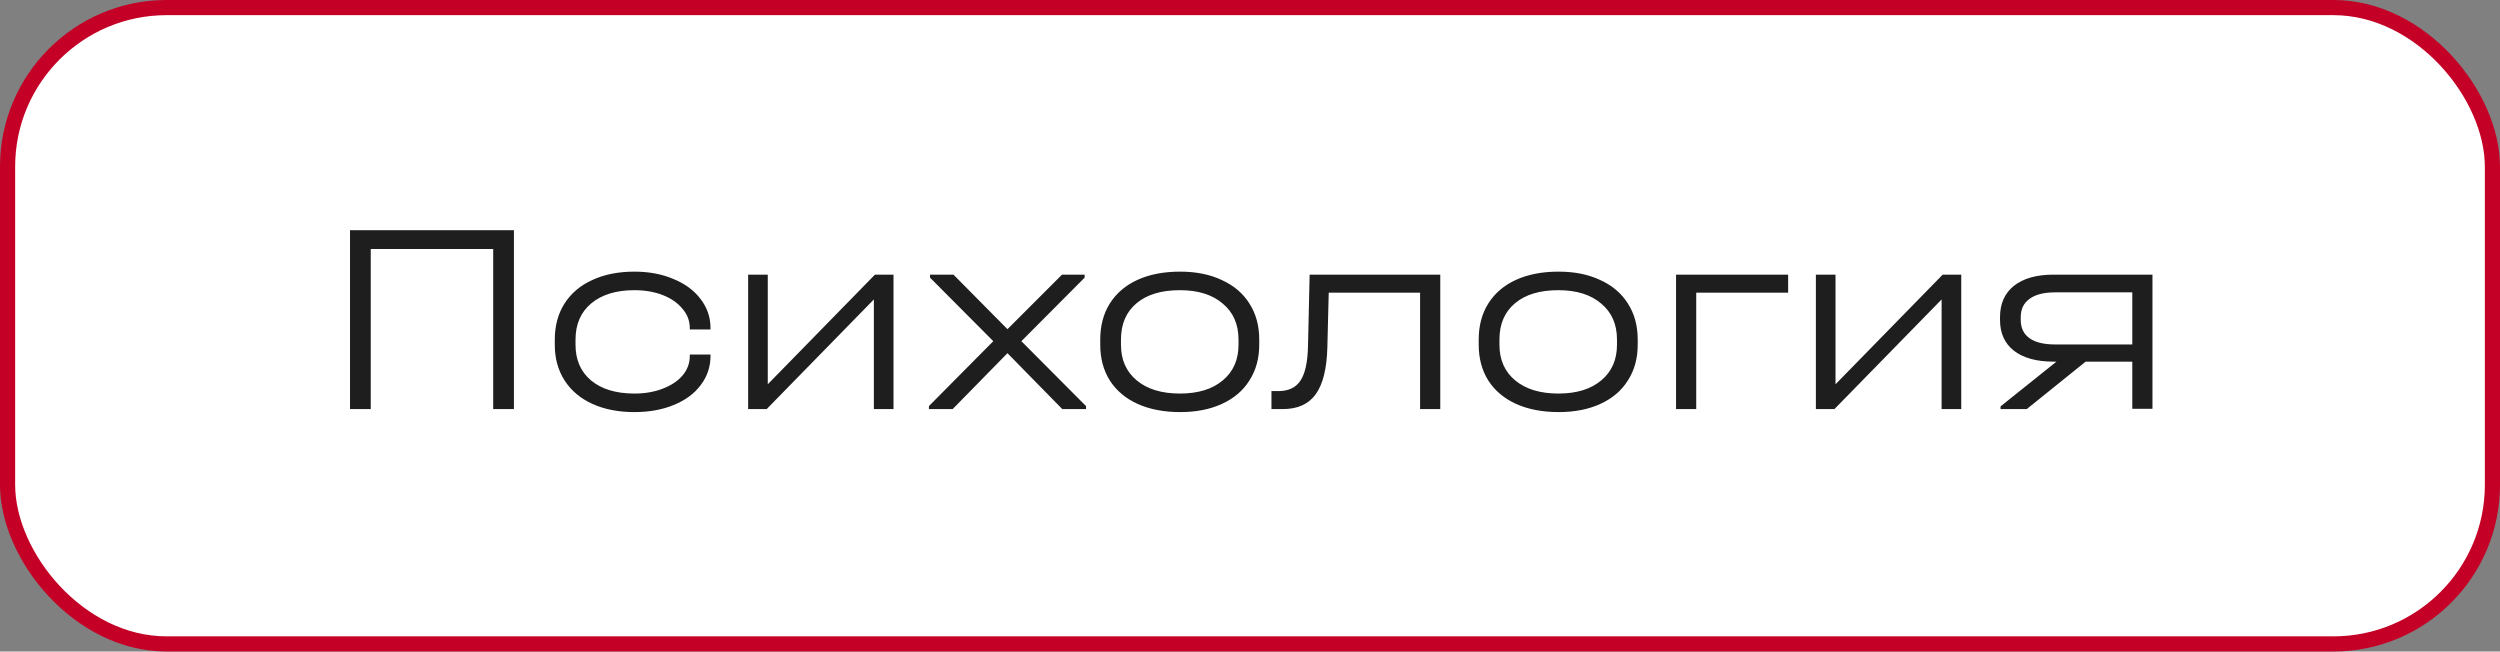
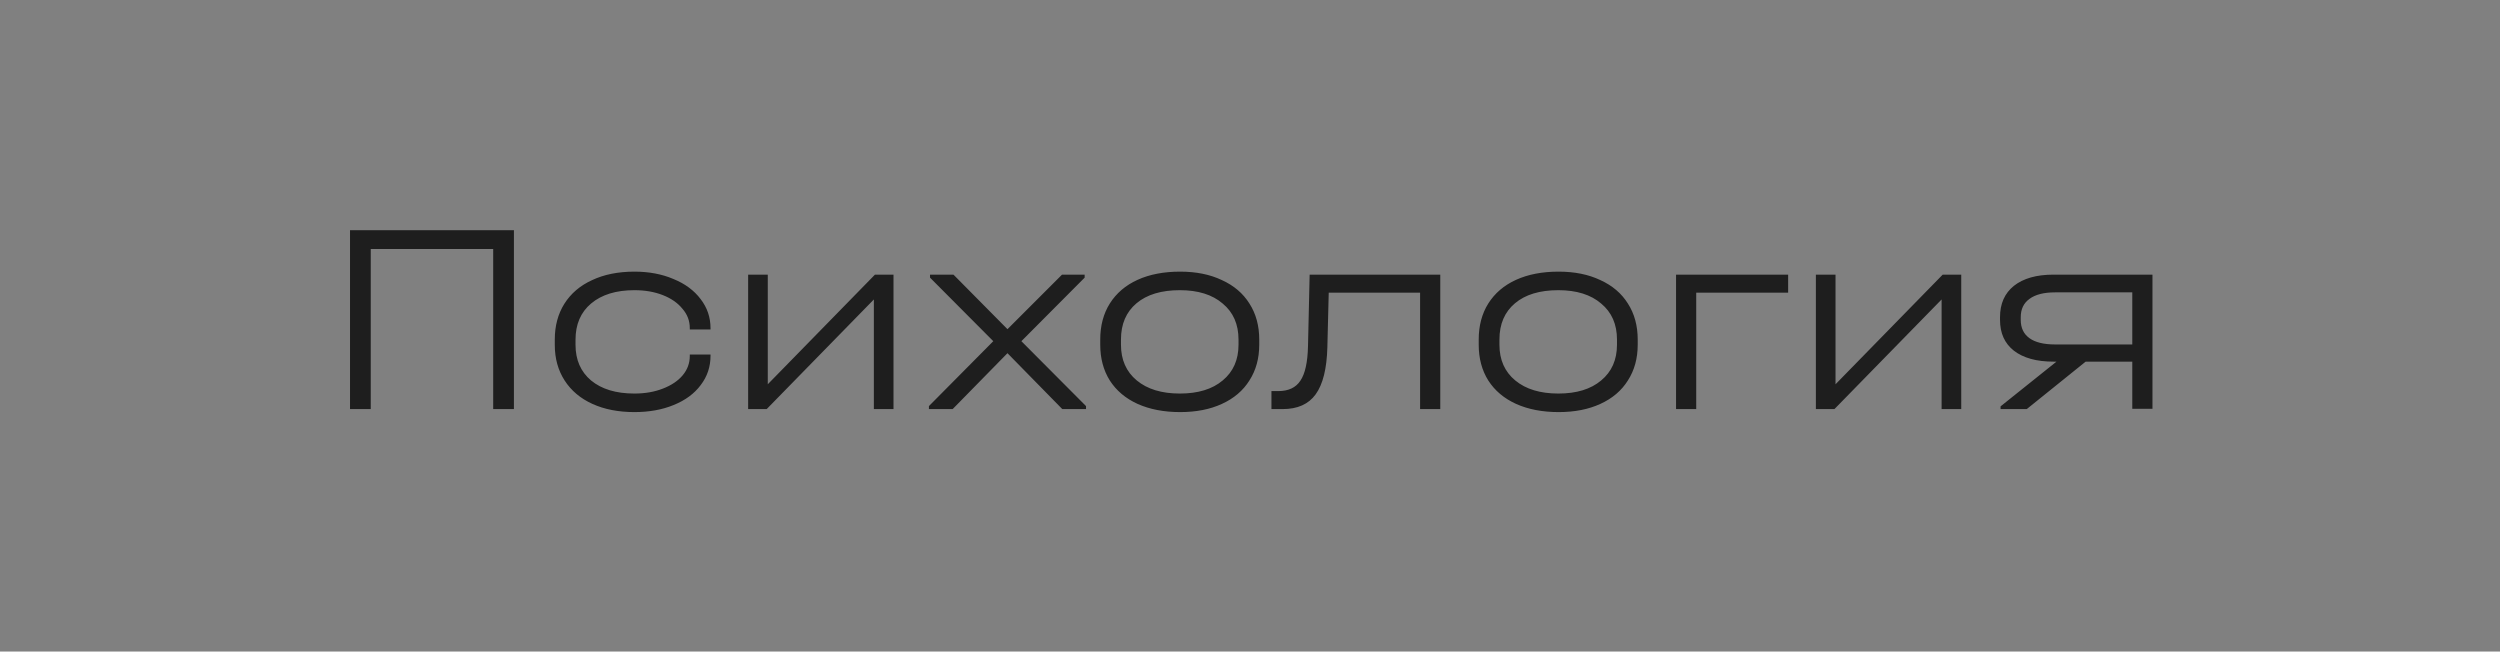
<svg xmlns="http://www.w3.org/2000/svg" width="165" height="43" viewBox="0 0 165 43" fill="none">
  <rect x="0" y="0" width="165" height="43" fill="#808080" stroke="none" />
-   <rect x="0.5" y="0.5" width="164" height="42" rx="10.5" fill="white" />
-   <rect x="0.5" y="0.5" width="164" height="42" rx="10.5" stroke="#C40026" />
-   <path d="M33.919 15.192V27H32.551V16.434H24.469V27H23.101V15.192H33.919ZM41.872 27.198C40.816 27.198 39.892 27.018 39.1 26.658C38.308 26.298 37.696 25.782 37.264 25.11C36.832 24.438 36.616 23.658 36.616 22.77V22.41C36.616 21.51 36.826 20.724 37.246 20.052C37.678 19.368 38.29 18.846 39.082 18.486C39.874 18.114 40.804 17.928 41.872 17.928C42.832 17.928 43.69 18.09 44.446 18.414C45.214 18.726 45.814 19.17 46.246 19.746C46.678 20.31 46.894 20.946 46.894 21.654V21.744H45.526V21.654C45.526 21.174 45.364 20.748 45.04 20.376C44.728 19.992 44.296 19.692 43.744 19.476C43.192 19.26 42.568 19.152 41.872 19.152C40.66 19.152 39.706 19.446 39.01 20.034C38.326 20.61 37.984 21.408 37.984 22.428V22.752C37.984 23.748 38.326 24.534 39.01 25.11C39.706 25.686 40.66 25.974 41.872 25.974C42.568 25.974 43.192 25.866 43.744 25.65C44.308 25.434 44.746 25.14 45.058 24.768C45.37 24.396 45.526 23.97 45.526 23.49V23.4H46.894V23.49C46.894 24.21 46.678 24.852 46.246 25.416C45.826 25.98 45.232 26.418 44.464 26.73C43.708 27.042 42.844 27.198 41.872 27.198ZM50.673 18.126V25.362L57.747 18.126H58.971V27H57.675V19.764L50.601 27H49.377V18.126H50.673ZM71.677 26.802V27H70.111L66.493 23.31L62.875 27H61.309V26.802L65.557 22.518L61.381 18.324V18.126H62.929L66.493 21.726L70.093 18.126H71.587V18.324L67.411 22.518L71.677 26.802ZM77.89 27.198C76.822 27.198 75.886 27.018 75.082 26.658C74.29 26.298 73.678 25.782 73.246 25.11C72.826 24.438 72.616 23.652 72.616 22.752V22.41C72.616 21.498 72.826 20.706 73.246 20.034C73.678 19.35 74.29 18.828 75.082 18.468C75.874 18.108 76.81 17.928 77.89 17.928C78.946 17.928 79.864 18.114 80.644 18.486C81.436 18.846 82.042 19.362 82.462 20.034C82.894 20.706 83.11 21.498 83.11 22.41V22.752C83.11 23.652 82.894 24.438 82.462 25.11C82.042 25.782 81.436 26.298 80.644 26.658C79.864 27.018 78.946 27.198 77.89 27.198ZM77.872 25.974C79.072 25.974 80.014 25.686 80.698 25.11C81.394 24.534 81.742 23.748 81.742 22.752V22.41C81.742 21.402 81.394 20.61 80.698 20.034C80.014 19.446 79.072 19.152 77.872 19.152C76.648 19.152 75.694 19.44 75.01 20.016C74.326 20.592 73.984 21.39 73.984 22.41V22.752C73.984 23.748 74.332 24.534 75.028 25.11C75.724 25.686 76.672 25.974 77.872 25.974ZM95.058 27H93.726V19.314H87.696L87.606 22.914C87.57 24.33 87.312 25.368 86.832 26.028C86.364 26.676 85.638 27 84.654 27H83.916V25.812H84.366C85.038 25.812 85.524 25.584 85.824 25.128C86.136 24.672 86.304 23.91 86.328 22.842L86.436 18.126H95.058V27ZM102.869 27.198C101.801 27.198 100.865 27.018 100.061 26.658C99.269 26.298 98.657 25.782 98.225 25.11C97.805 24.438 97.595 23.652 97.595 22.752V22.41C97.595 21.498 97.805 20.706 98.225 20.034C98.657 19.35 99.269 18.828 100.061 18.468C100.853 18.108 101.789 17.928 102.869 17.928C103.925 17.928 104.843 18.114 105.623 18.486C106.415 18.846 107.021 19.362 107.441 20.034C107.873 20.706 108.089 21.498 108.089 22.41V22.752C108.089 23.652 107.873 24.438 107.441 25.11C107.021 25.782 106.415 26.298 105.623 26.658C104.843 27.018 103.925 27.198 102.869 27.198ZM102.851 25.974C104.051 25.974 104.993 25.686 105.677 25.11C106.373 24.534 106.721 23.748 106.721 22.752V22.41C106.721 21.402 106.373 20.61 105.677 20.034C104.993 19.446 104.051 19.152 102.851 19.152C101.627 19.152 100.673 19.44 99.989 20.016C99.305 20.592 98.963 21.39 98.963 22.41V22.752C98.963 23.748 99.311 24.534 100.007 25.11C100.703 25.686 101.651 25.974 102.851 25.974ZM118.017 18.126V19.314H111.951V27H110.619V18.126H118.017ZM121.144 18.126V25.362L128.218 18.126H129.442V27H128.146V19.764L121.072 27H119.848V18.126H121.144ZM142.063 26.982H140.731V23.868H137.653L133.765 27H132.037V26.82L135.727 23.868H135.529C134.413 23.868 133.543 23.628 132.919 23.148C132.307 22.668 132.001 21.99 132.001 21.114V20.934C132.001 20.046 132.307 19.356 132.919 18.864C133.543 18.372 134.413 18.126 135.529 18.126H142.063V26.982ZM140.731 22.734V19.296H135.637C134.893 19.296 134.329 19.44 133.945 19.728C133.561 20.004 133.369 20.406 133.369 20.934V21.114C133.369 21.642 133.561 22.044 133.945 22.32C134.329 22.596 134.893 22.734 135.637 22.734H140.731Z" fill="#1E1E1E" />
+   <path d="M33.919 15.192V27H32.551V16.434H24.469V27H23.101V15.192H33.919ZM41.872 27.198C40.816 27.198 39.892 27.018 39.1 26.658C38.308 26.298 37.696 25.782 37.264 25.11C36.832 24.438 36.616 23.658 36.616 22.77V22.41C36.616 21.51 36.826 20.724 37.246 20.052C37.678 19.368 38.29 18.846 39.082 18.486C39.874 18.114 40.804 17.928 41.872 17.928C42.832 17.928 43.69 18.09 44.446 18.414C45.214 18.726 45.814 19.17 46.246 19.746C46.678 20.31 46.894 20.946 46.894 21.654V21.744H45.526V21.654C45.526 21.174 45.364 20.748 45.04 20.376C44.728 19.992 44.296 19.692 43.744 19.476C43.192 19.26 42.568 19.152 41.872 19.152C40.66 19.152 39.706 19.446 39.01 20.034C38.326 20.61 37.984 21.408 37.984 22.428V22.752C37.984 23.748 38.326 24.534 39.01 25.11C39.706 25.686 40.66 25.974 41.872 25.974C42.568 25.974 43.192 25.866 43.744 25.65C44.308 25.434 44.746 25.14 45.058 24.768C45.37 24.396 45.526 23.97 45.526 23.49V23.4H46.894V23.49C46.894 24.21 46.678 24.852 46.246 25.416C45.826 25.98 45.232 26.418 44.464 26.73C43.708 27.042 42.844 27.198 41.872 27.198ZM50.673 18.126V25.362L57.747 18.126H58.971V27H57.675V19.764L50.601 27H49.377V18.126ZM71.677 26.802V27H70.111L66.493 23.31L62.875 27H61.309V26.802L65.557 22.518L61.381 18.324V18.126H62.929L66.493 21.726L70.093 18.126H71.587V18.324L67.411 22.518L71.677 26.802ZM77.89 27.198C76.822 27.198 75.886 27.018 75.082 26.658C74.29 26.298 73.678 25.782 73.246 25.11C72.826 24.438 72.616 23.652 72.616 22.752V22.41C72.616 21.498 72.826 20.706 73.246 20.034C73.678 19.35 74.29 18.828 75.082 18.468C75.874 18.108 76.81 17.928 77.89 17.928C78.946 17.928 79.864 18.114 80.644 18.486C81.436 18.846 82.042 19.362 82.462 20.034C82.894 20.706 83.11 21.498 83.11 22.41V22.752C83.11 23.652 82.894 24.438 82.462 25.11C82.042 25.782 81.436 26.298 80.644 26.658C79.864 27.018 78.946 27.198 77.89 27.198ZM77.872 25.974C79.072 25.974 80.014 25.686 80.698 25.11C81.394 24.534 81.742 23.748 81.742 22.752V22.41C81.742 21.402 81.394 20.61 80.698 20.034C80.014 19.446 79.072 19.152 77.872 19.152C76.648 19.152 75.694 19.44 75.01 20.016C74.326 20.592 73.984 21.39 73.984 22.41V22.752C73.984 23.748 74.332 24.534 75.028 25.11C75.724 25.686 76.672 25.974 77.872 25.974ZM95.058 27H93.726V19.314H87.696L87.606 22.914C87.57 24.33 87.312 25.368 86.832 26.028C86.364 26.676 85.638 27 84.654 27H83.916V25.812H84.366C85.038 25.812 85.524 25.584 85.824 25.128C86.136 24.672 86.304 23.91 86.328 22.842L86.436 18.126H95.058V27ZM102.869 27.198C101.801 27.198 100.865 27.018 100.061 26.658C99.269 26.298 98.657 25.782 98.225 25.11C97.805 24.438 97.595 23.652 97.595 22.752V22.41C97.595 21.498 97.805 20.706 98.225 20.034C98.657 19.35 99.269 18.828 100.061 18.468C100.853 18.108 101.789 17.928 102.869 17.928C103.925 17.928 104.843 18.114 105.623 18.486C106.415 18.846 107.021 19.362 107.441 20.034C107.873 20.706 108.089 21.498 108.089 22.41V22.752C108.089 23.652 107.873 24.438 107.441 25.11C107.021 25.782 106.415 26.298 105.623 26.658C104.843 27.018 103.925 27.198 102.869 27.198ZM102.851 25.974C104.051 25.974 104.993 25.686 105.677 25.11C106.373 24.534 106.721 23.748 106.721 22.752V22.41C106.721 21.402 106.373 20.61 105.677 20.034C104.993 19.446 104.051 19.152 102.851 19.152C101.627 19.152 100.673 19.44 99.989 20.016C99.305 20.592 98.963 21.39 98.963 22.41V22.752C98.963 23.748 99.311 24.534 100.007 25.11C100.703 25.686 101.651 25.974 102.851 25.974ZM118.017 18.126V19.314H111.951V27H110.619V18.126H118.017ZM121.144 18.126V25.362L128.218 18.126H129.442V27H128.146V19.764L121.072 27H119.848V18.126H121.144ZM142.063 26.982H140.731V23.868H137.653L133.765 27H132.037V26.82L135.727 23.868H135.529C134.413 23.868 133.543 23.628 132.919 23.148C132.307 22.668 132.001 21.99 132.001 21.114V20.934C132.001 20.046 132.307 19.356 132.919 18.864C133.543 18.372 134.413 18.126 135.529 18.126H142.063V26.982ZM140.731 22.734V19.296H135.637C134.893 19.296 134.329 19.44 133.945 19.728C133.561 20.004 133.369 20.406 133.369 20.934V21.114C133.369 21.642 133.561 22.044 133.945 22.32C134.329 22.596 134.893 22.734 135.637 22.734H140.731Z" fill="#1E1E1E" />
</svg>